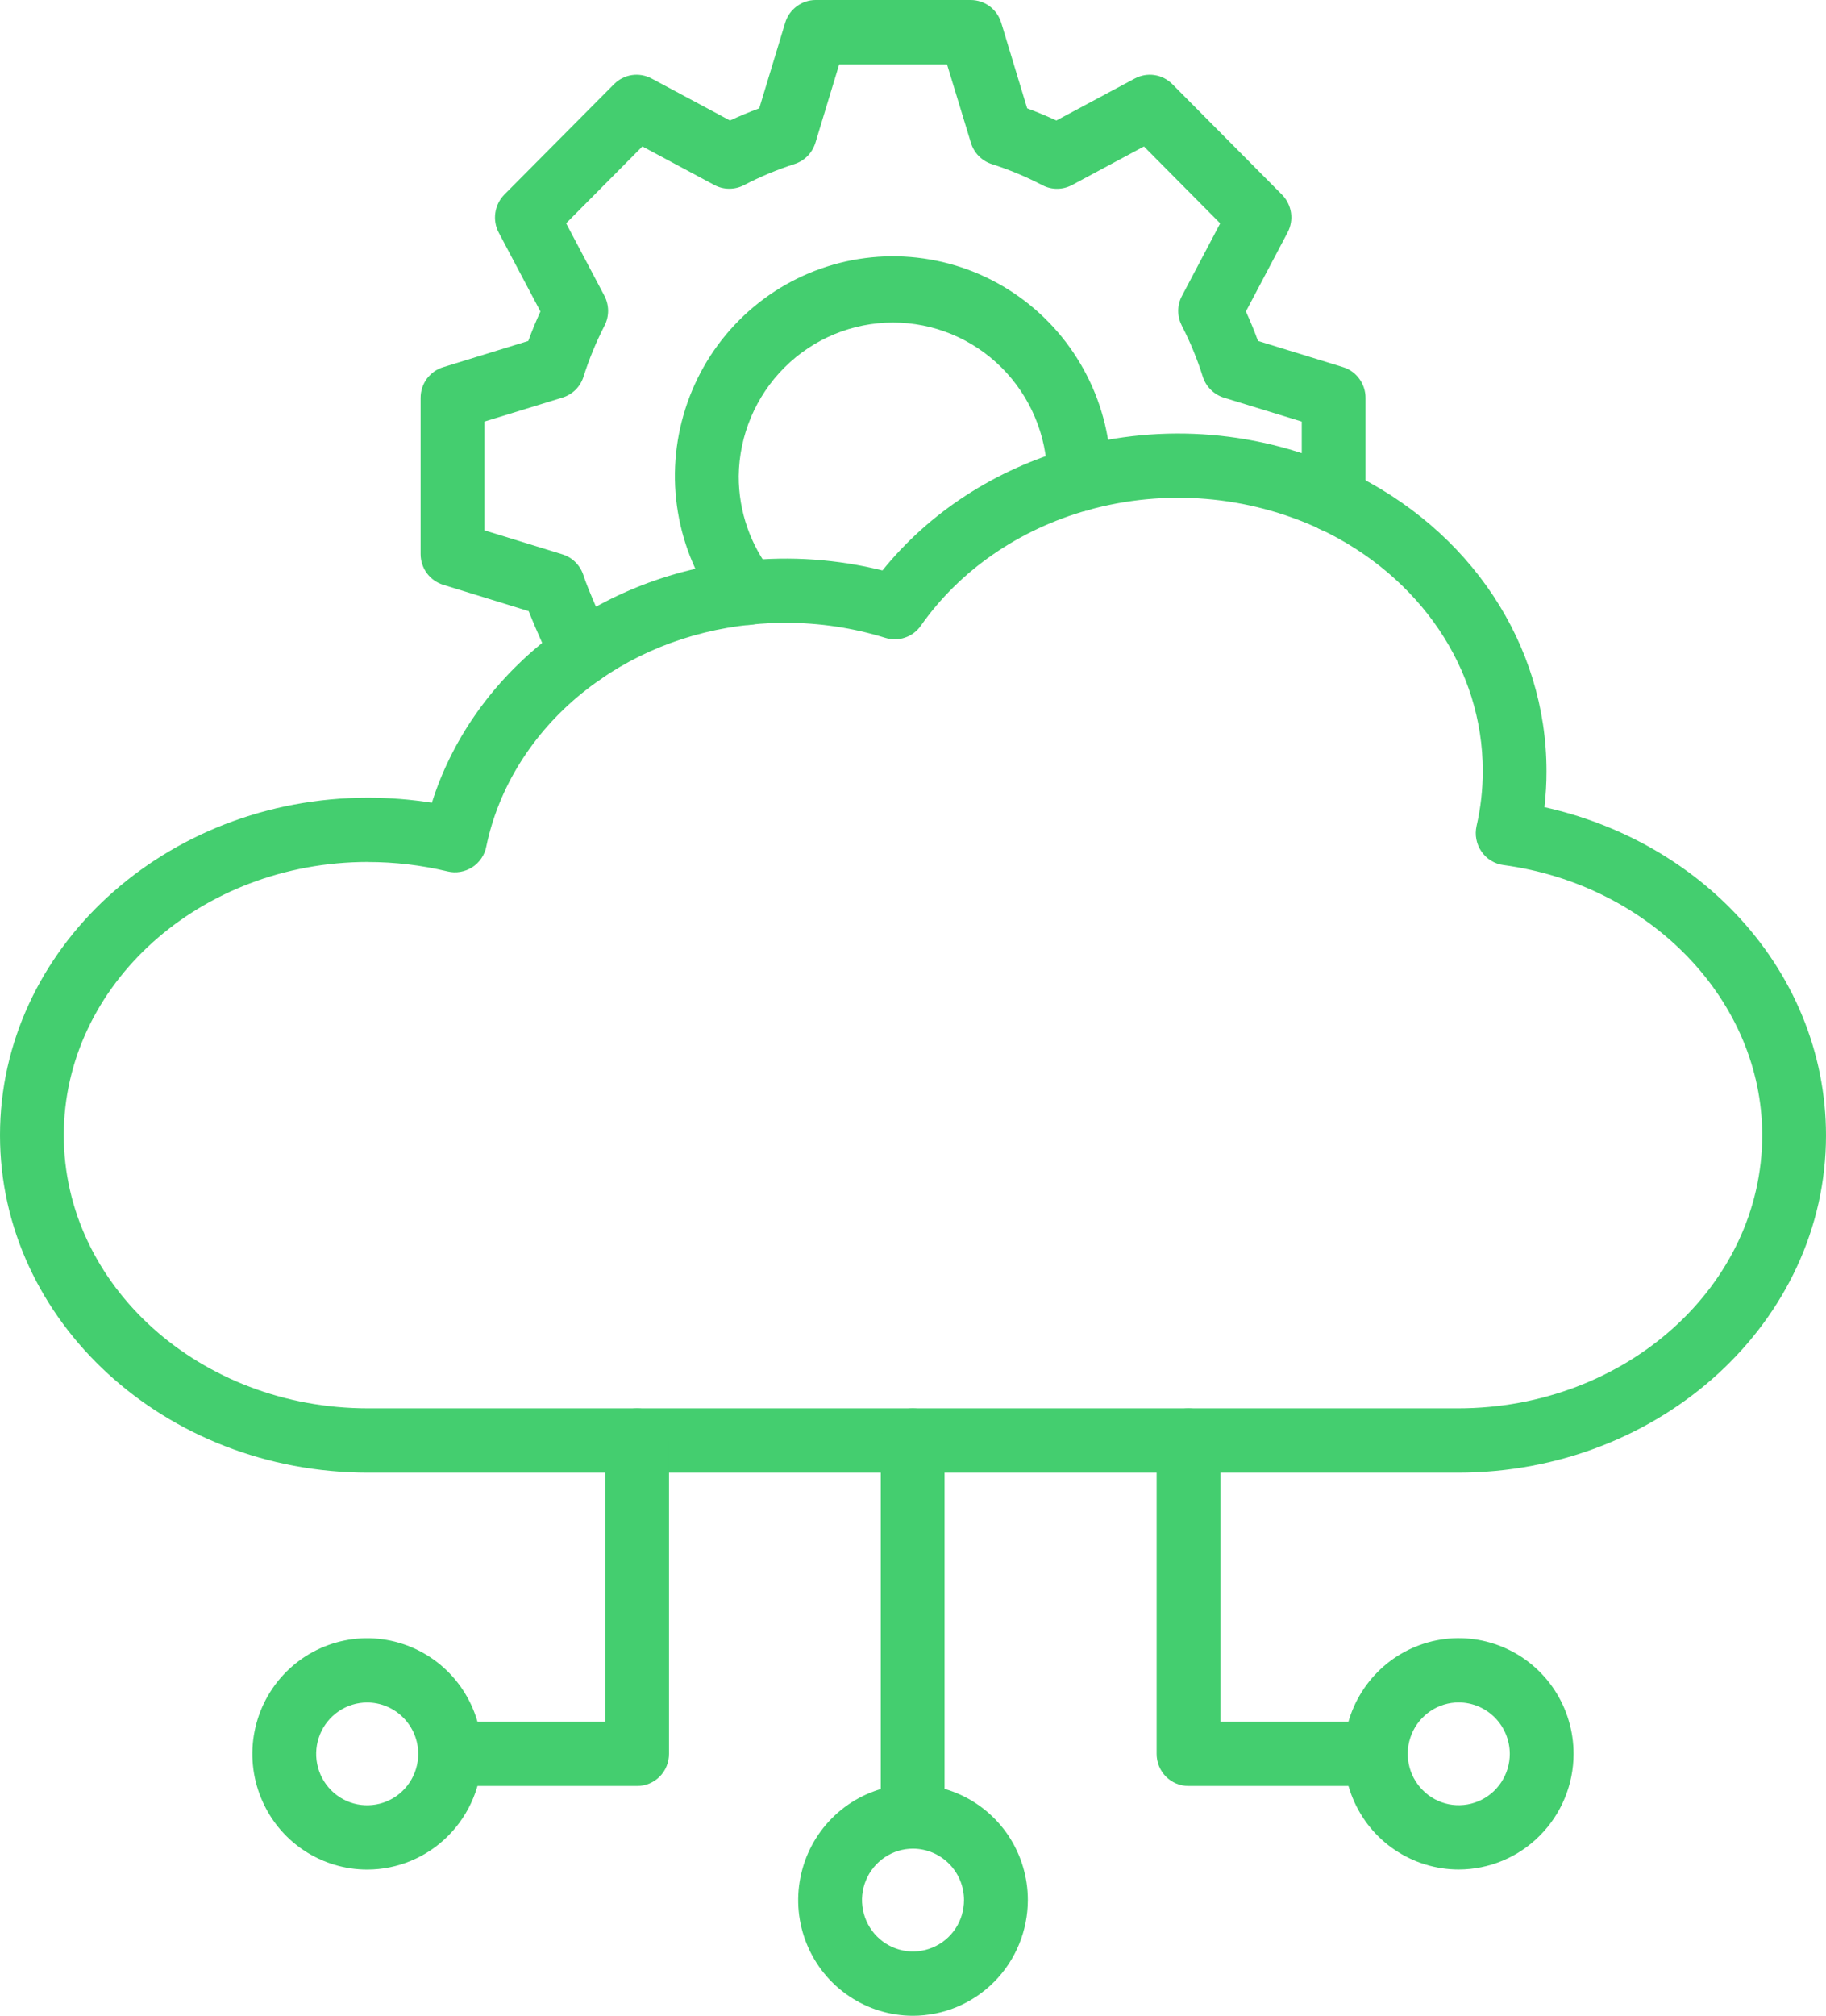
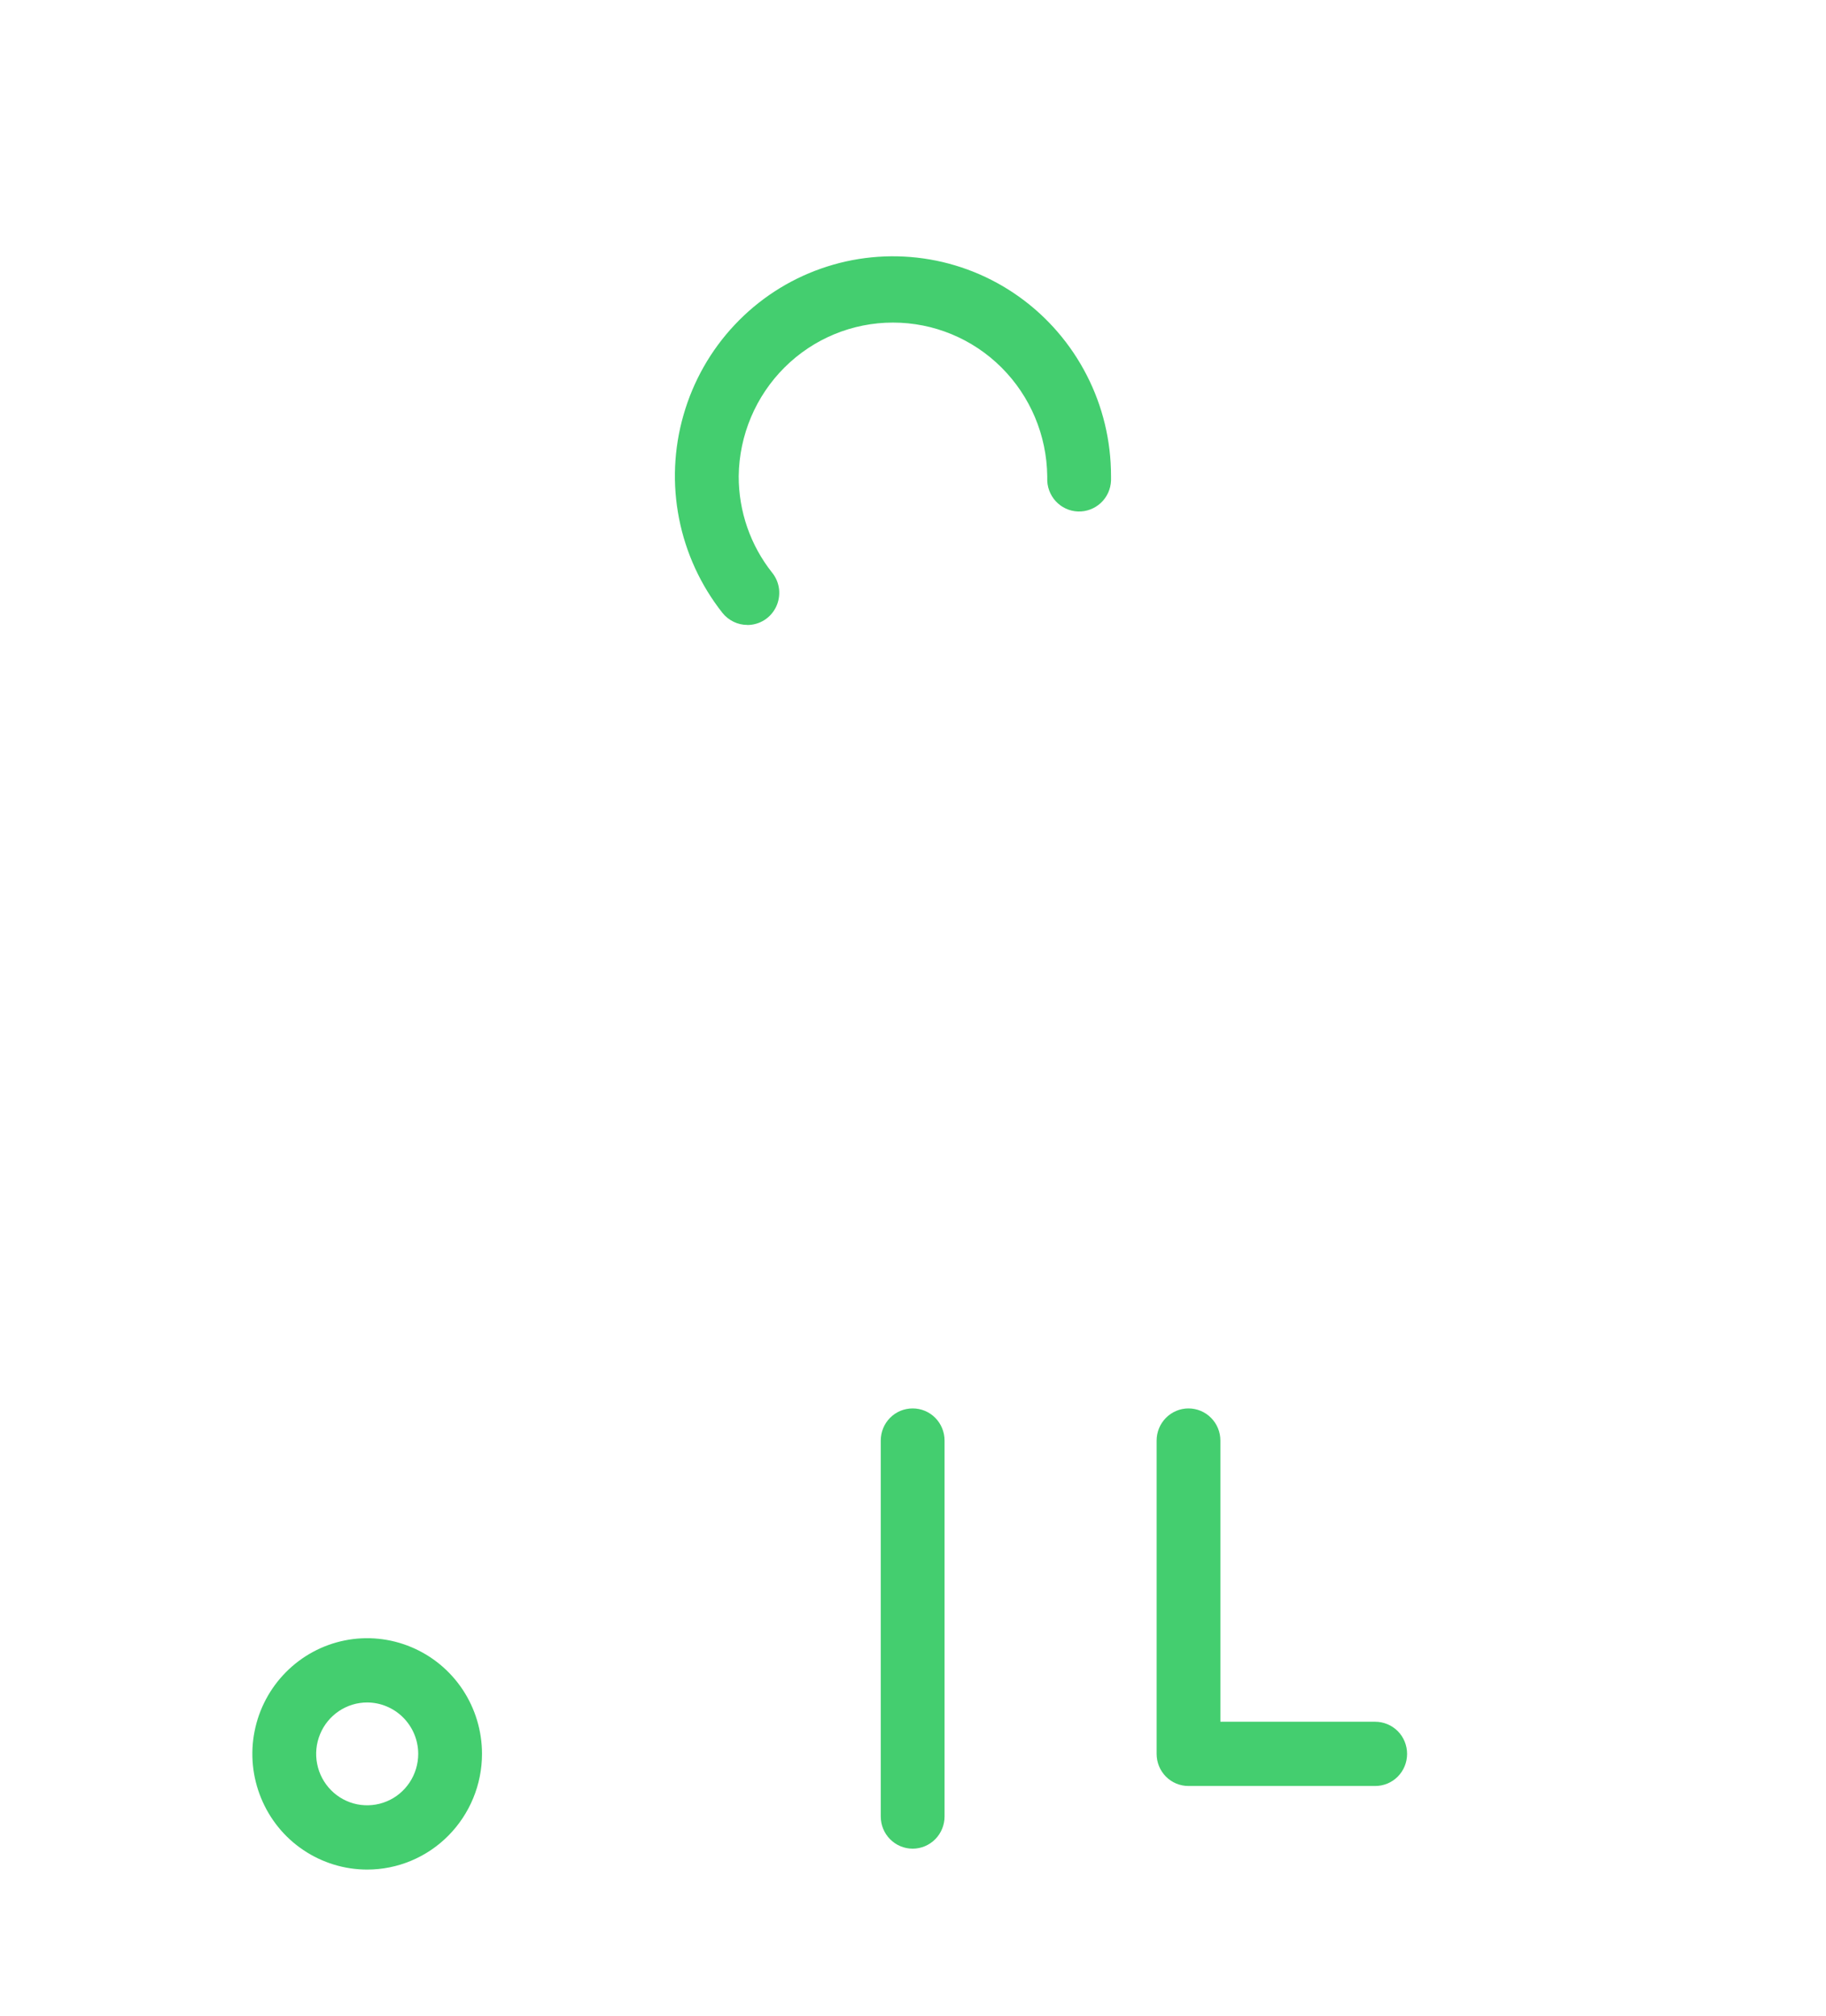
<svg xmlns="http://www.w3.org/2000/svg" width="29" height="32" viewBox="0 0 29 32" fill="none">
-   <path d="M23.155 23.379H5.845C2.622 23.379 0 20.976 0 18.021C0 15.067 2.622 12.664 5.845 12.664C6.185 12.664 6.524 12.691 6.859 12.744C7.165 11.771 7.774 10.886 8.608 10.209C9.513 9.476 10.626 9.023 11.824 8.902C12.557 8.826 13.299 8.878 14.015 9.056C14.759 8.133 15.81 7.45 17.008 7.115C18.469 6.709 20.025 6.838 21.4 7.48C23.351 8.405 24.561 10.229 24.561 12.241C24.562 12.432 24.55 12.624 24.528 12.814C25.692 13.072 26.75 13.655 27.548 14.488C28.485 15.465 29 16.72 29 18.024C29 20.976 26.378 23.379 23.155 23.379ZM5.845 13.684C3.181 13.684 1.013 15.63 1.013 18.021C1.013 20.413 3.181 22.358 5.845 22.358H23.155C25.82 22.358 27.987 20.413 27.987 18.021C27.987 15.892 26.22 14.049 23.877 13.733C23.807 13.724 23.74 13.7 23.68 13.663C23.62 13.626 23.568 13.577 23.528 13.518C23.488 13.46 23.46 13.394 23.447 13.324C23.433 13.255 23.435 13.183 23.45 13.114C23.516 12.827 23.549 12.534 23.549 12.239C23.549 10.626 22.56 9.156 20.969 8.401C19.813 7.864 18.506 7.757 17.279 8.098C16.183 8.404 15.24 9.056 14.624 9.934C14.563 10.021 14.475 10.088 14.373 10.122C14.272 10.157 14.163 10.158 14.06 10.126C13.547 9.967 13.014 9.887 12.477 9.888C12.293 9.888 12.11 9.897 11.927 9.916C10.923 10.018 9.995 10.394 9.243 11.004C8.454 11.643 7.914 12.508 7.723 13.44C7.71 13.508 7.683 13.571 7.644 13.628C7.606 13.684 7.556 13.732 7.499 13.769C7.441 13.805 7.377 13.83 7.31 13.841C7.243 13.853 7.174 13.85 7.108 13.834C6.694 13.735 6.271 13.685 5.845 13.685V13.684Z" fill="#44CE6F" />
-   <path d="M9.241 10.88C9.145 10.88 9.05 10.852 8.969 10.8C8.887 10.748 8.823 10.674 8.782 10.586C8.752 10.521 8.538 10.058 8.396 9.702L7.042 9.285C6.937 9.253 6.846 9.189 6.78 9.101C6.715 9.013 6.68 8.906 6.68 8.797V6.316C6.68 6.206 6.715 6.099 6.78 6.011C6.846 5.924 6.937 5.859 7.042 5.828L8.39 5.413C8.448 5.254 8.513 5.098 8.583 4.945L7.92 3.691C7.869 3.594 7.851 3.484 7.867 3.376C7.883 3.268 7.933 3.168 8.009 3.09L9.752 1.336C9.828 1.259 9.928 1.208 10.035 1.192C10.142 1.176 10.252 1.195 10.348 1.246L11.593 1.913C11.745 1.843 11.9 1.778 12.058 1.72L12.47 0.361C12.501 0.257 12.565 0.166 12.652 0.101C12.739 0.036 12.844 0 12.952 7.41093e-10H15.416C15.525 -5.88839e-06 15.631 0.035 15.718 0.1C15.805 0.165 15.869 0.257 15.901 0.361L16.313 1.72C16.47 1.778 16.625 1.843 16.777 1.913L18.023 1.246C18.119 1.195 18.228 1.176 18.336 1.192C18.443 1.208 18.542 1.259 18.619 1.336L20.36 3.09C20.437 3.168 20.487 3.268 20.503 3.376C20.519 3.484 20.5 3.594 20.449 3.691L19.787 4.945C19.857 5.098 19.921 5.254 19.979 5.413L21.328 5.828C21.432 5.86 21.523 5.924 21.587 6.012C21.652 6.1 21.687 6.207 21.687 6.316V7.942C21.687 8.077 21.634 8.207 21.538 8.303C21.444 8.398 21.315 8.452 21.18 8.452C21.046 8.452 20.917 8.398 20.822 8.303C20.727 8.207 20.674 8.077 20.674 7.942V6.693L19.436 6.313C19.358 6.288 19.287 6.245 19.229 6.187C19.17 6.129 19.127 6.058 19.102 5.979C19.014 5.7 18.903 5.43 18.769 5.17C18.732 5.097 18.712 5.016 18.712 4.933C18.713 4.851 18.733 4.769 18.772 4.697L19.379 3.546L18.168 2.325L17.025 2.938C16.953 2.976 16.872 2.997 16.79 2.997C16.708 2.998 16.627 2.978 16.555 2.94C16.297 2.806 16.028 2.693 15.751 2.605C15.673 2.58 15.602 2.536 15.544 2.477C15.487 2.419 15.444 2.347 15.42 2.268L15.04 1.021H13.328L12.95 2.267C12.925 2.346 12.883 2.418 12.825 2.477C12.768 2.535 12.697 2.579 12.618 2.604C12.342 2.693 12.073 2.805 11.816 2.939C11.743 2.977 11.662 2.997 11.58 2.996C11.498 2.996 11.418 2.976 11.345 2.937L10.202 2.325L8.991 3.545L9.599 4.696C9.637 4.769 9.657 4.85 9.658 4.932C9.658 5.015 9.639 5.096 9.601 5.17C9.468 5.429 9.356 5.7 9.268 5.978C9.243 6.057 9.2 6.129 9.142 6.187C9.083 6.245 9.012 6.288 8.933 6.312L7.693 6.693V8.419L8.931 8.8C9.009 8.824 9.081 8.867 9.139 8.925C9.197 8.983 9.241 9.054 9.266 9.133C9.338 9.36 9.602 9.947 9.7 10.154C9.736 10.231 9.752 10.317 9.747 10.403C9.741 10.489 9.714 10.572 9.669 10.644C9.623 10.716 9.56 10.776 9.485 10.817C9.41 10.859 9.326 10.88 9.241 10.88V10.88Z" fill="#44CE6F" />
  <path d="M11.869 9.921C11.793 9.921 11.718 9.904 11.649 9.87C11.581 9.837 11.521 9.789 11.473 9.729C11.129 9.293 10.893 8.781 10.785 8.234C10.677 7.688 10.701 7.124 10.855 6.589C11.008 6.054 11.286 5.563 11.666 5.159C12.046 4.754 12.517 4.447 13.039 4.264C13.561 4.08 14.119 4.025 14.667 4.103C15.214 4.181 15.736 4.39 16.186 4.712C16.637 5.034 17.005 5.461 17.259 5.956C17.513 6.45 17.645 6.999 17.645 7.556V7.629C17.64 7.764 17.582 7.892 17.483 7.984C17.384 8.076 17.253 8.125 17.119 8.12C16.985 8.115 16.858 8.056 16.767 7.957C16.675 7.857 16.627 7.725 16.632 7.59V7.558C16.624 6.909 16.362 6.289 15.904 5.833C15.445 5.376 14.827 5.121 14.182 5.121C13.537 5.121 12.919 5.376 12.46 5.833C12.002 6.289 11.74 6.909 11.732 7.558C11.73 8.116 11.918 8.658 12.265 9.094C12.325 9.169 12.362 9.259 12.373 9.355C12.383 9.45 12.367 9.547 12.326 9.633C12.284 9.72 12.22 9.793 12.139 9.844C12.058 9.895 11.965 9.922 11.869 9.922V9.921ZM14.495 29.348C14.36 29.348 14.231 29.294 14.136 29.198C14.041 29.102 13.988 28.973 13.988 28.837V22.869C13.988 22.733 14.041 22.604 14.136 22.508C14.231 22.412 14.36 22.359 14.495 22.359C14.629 22.359 14.758 22.412 14.853 22.508C14.948 22.604 15.001 22.733 15.001 22.869V28.837C15.001 28.973 14.948 29.102 14.853 29.198C14.758 29.294 14.629 29.348 14.495 29.348Z" fill="#44CE6F" />
-   <path d="M14.5 32.001C14.139 32.001 13.787 31.893 13.487 31.691C13.187 31.49 12.953 31.203 12.815 30.867C12.677 30.532 12.641 30.162 12.712 29.806C12.782 29.45 12.956 29.123 13.211 28.866C13.466 28.609 13.791 28.434 14.144 28.363C14.498 28.292 14.865 28.329 15.198 28.468C15.531 28.607 15.816 28.842 16.017 29.144C16.217 29.446 16.324 29.801 16.324 30.164C16.323 30.651 16.131 31.118 15.789 31.462C15.447 31.807 14.984 32 14.5 32.001ZM14.5 29.348C14.34 29.348 14.183 29.396 14.05 29.486C13.917 29.576 13.813 29.703 13.752 29.852C13.69 30.001 13.674 30.165 13.706 30.324C13.737 30.482 13.814 30.627 13.927 30.741C14.041 30.856 14.185 30.933 14.342 30.965C14.499 30.996 14.662 30.98 14.81 30.918C14.958 30.857 15.085 30.752 15.174 30.618C15.263 30.484 15.31 30.326 15.31 30.164C15.31 29.948 15.225 29.741 15.073 29.588C14.921 29.435 14.715 29.349 14.5 29.348ZM10.118 28.353H7.155C7.021 28.353 6.892 28.3 6.797 28.204C6.702 28.108 6.648 27.979 6.648 27.843C6.648 27.708 6.702 27.578 6.797 27.482C6.892 27.387 7.021 27.333 7.155 27.333H9.612V22.87C9.612 22.734 9.665 22.605 9.76 22.509C9.855 22.413 9.984 22.359 10.118 22.359C10.253 22.359 10.382 22.413 10.477 22.509C10.572 22.605 10.625 22.734 10.625 22.87V27.843C10.625 27.979 10.572 28.108 10.477 28.204C10.382 28.3 10.253 28.353 10.118 28.353Z" fill="#44CE6F" />
  <path d="M5.832 29.68C5.471 29.68 5.118 29.572 4.818 29.37C4.518 29.169 4.285 28.882 4.147 28.546C4.009 28.211 3.972 27.841 4.043 27.485C4.113 27.129 4.287 26.802 4.542 26.545C4.797 26.288 5.122 26.113 5.476 26.042C5.829 25.971 6.196 26.008 6.529 26.147C6.863 26.286 7.147 26.521 7.348 26.823C7.548 27.125 7.655 27.48 7.655 27.843C7.655 28.33 7.462 28.797 7.12 29.142C6.779 29.486 6.315 29.68 5.832 29.68ZM5.832 27.027C5.671 27.027 5.515 27.075 5.381 27.165C5.248 27.255 5.144 27.382 5.083 27.531C5.022 27.68 5.005 27.844 5.037 28.003C5.068 28.161 5.145 28.306 5.259 28.421C5.372 28.535 5.516 28.612 5.673 28.644C5.831 28.675 5.994 28.659 6.142 28.597C6.29 28.536 6.416 28.431 6.505 28.297C6.594 28.163 6.642 28.005 6.642 27.843C6.642 27.627 6.556 27.42 6.404 27.267C6.252 27.114 6.046 27.028 5.832 27.027ZM21.84 28.353H18.875C18.741 28.353 18.612 28.3 18.517 28.204C18.422 28.108 18.369 27.979 18.369 27.843V22.87C18.369 22.734 18.422 22.605 18.517 22.509C18.612 22.413 18.741 22.359 18.875 22.359C19.01 22.359 19.139 22.413 19.234 22.509C19.329 22.605 19.382 22.734 19.382 22.87V27.333H21.84C21.975 27.333 22.104 27.387 22.199 27.482C22.294 27.578 22.347 27.708 22.347 27.843C22.347 27.979 22.294 28.108 22.199 28.204C22.104 28.3 21.975 28.353 21.84 28.353Z" fill="#44CE6F" />
-   <path d="M23.167 29.679C22.807 29.679 22.454 29.571 22.154 29.369C21.854 29.168 21.621 28.881 21.483 28.545C21.345 28.21 21.308 27.84 21.379 27.484C21.449 27.128 21.623 26.801 21.878 26.544C22.133 26.287 22.458 26.112 22.812 26.041C23.165 25.97 23.532 26.007 23.865 26.146C24.199 26.285 24.483 26.52 24.684 26.822C24.884 27.124 24.991 27.479 24.991 27.842C24.991 28.329 24.798 28.796 24.456 29.14C24.114 29.485 23.651 29.678 23.167 29.679ZM23.167 27.026C23.007 27.026 22.851 27.074 22.717 27.164C22.584 27.254 22.48 27.381 22.419 27.53C22.358 27.679 22.341 27.843 22.373 28.002C22.404 28.16 22.481 28.305 22.595 28.419C22.708 28.534 22.852 28.611 23.009 28.643C23.166 28.674 23.329 28.658 23.477 28.596C23.626 28.535 23.752 28.43 23.841 28.296C23.93 28.162 23.978 28.004 23.978 27.842C23.977 27.626 23.892 27.419 23.74 27.266C23.588 27.113 23.382 27.027 23.167 27.026Z" fill="#44CE6F" />
</svg>